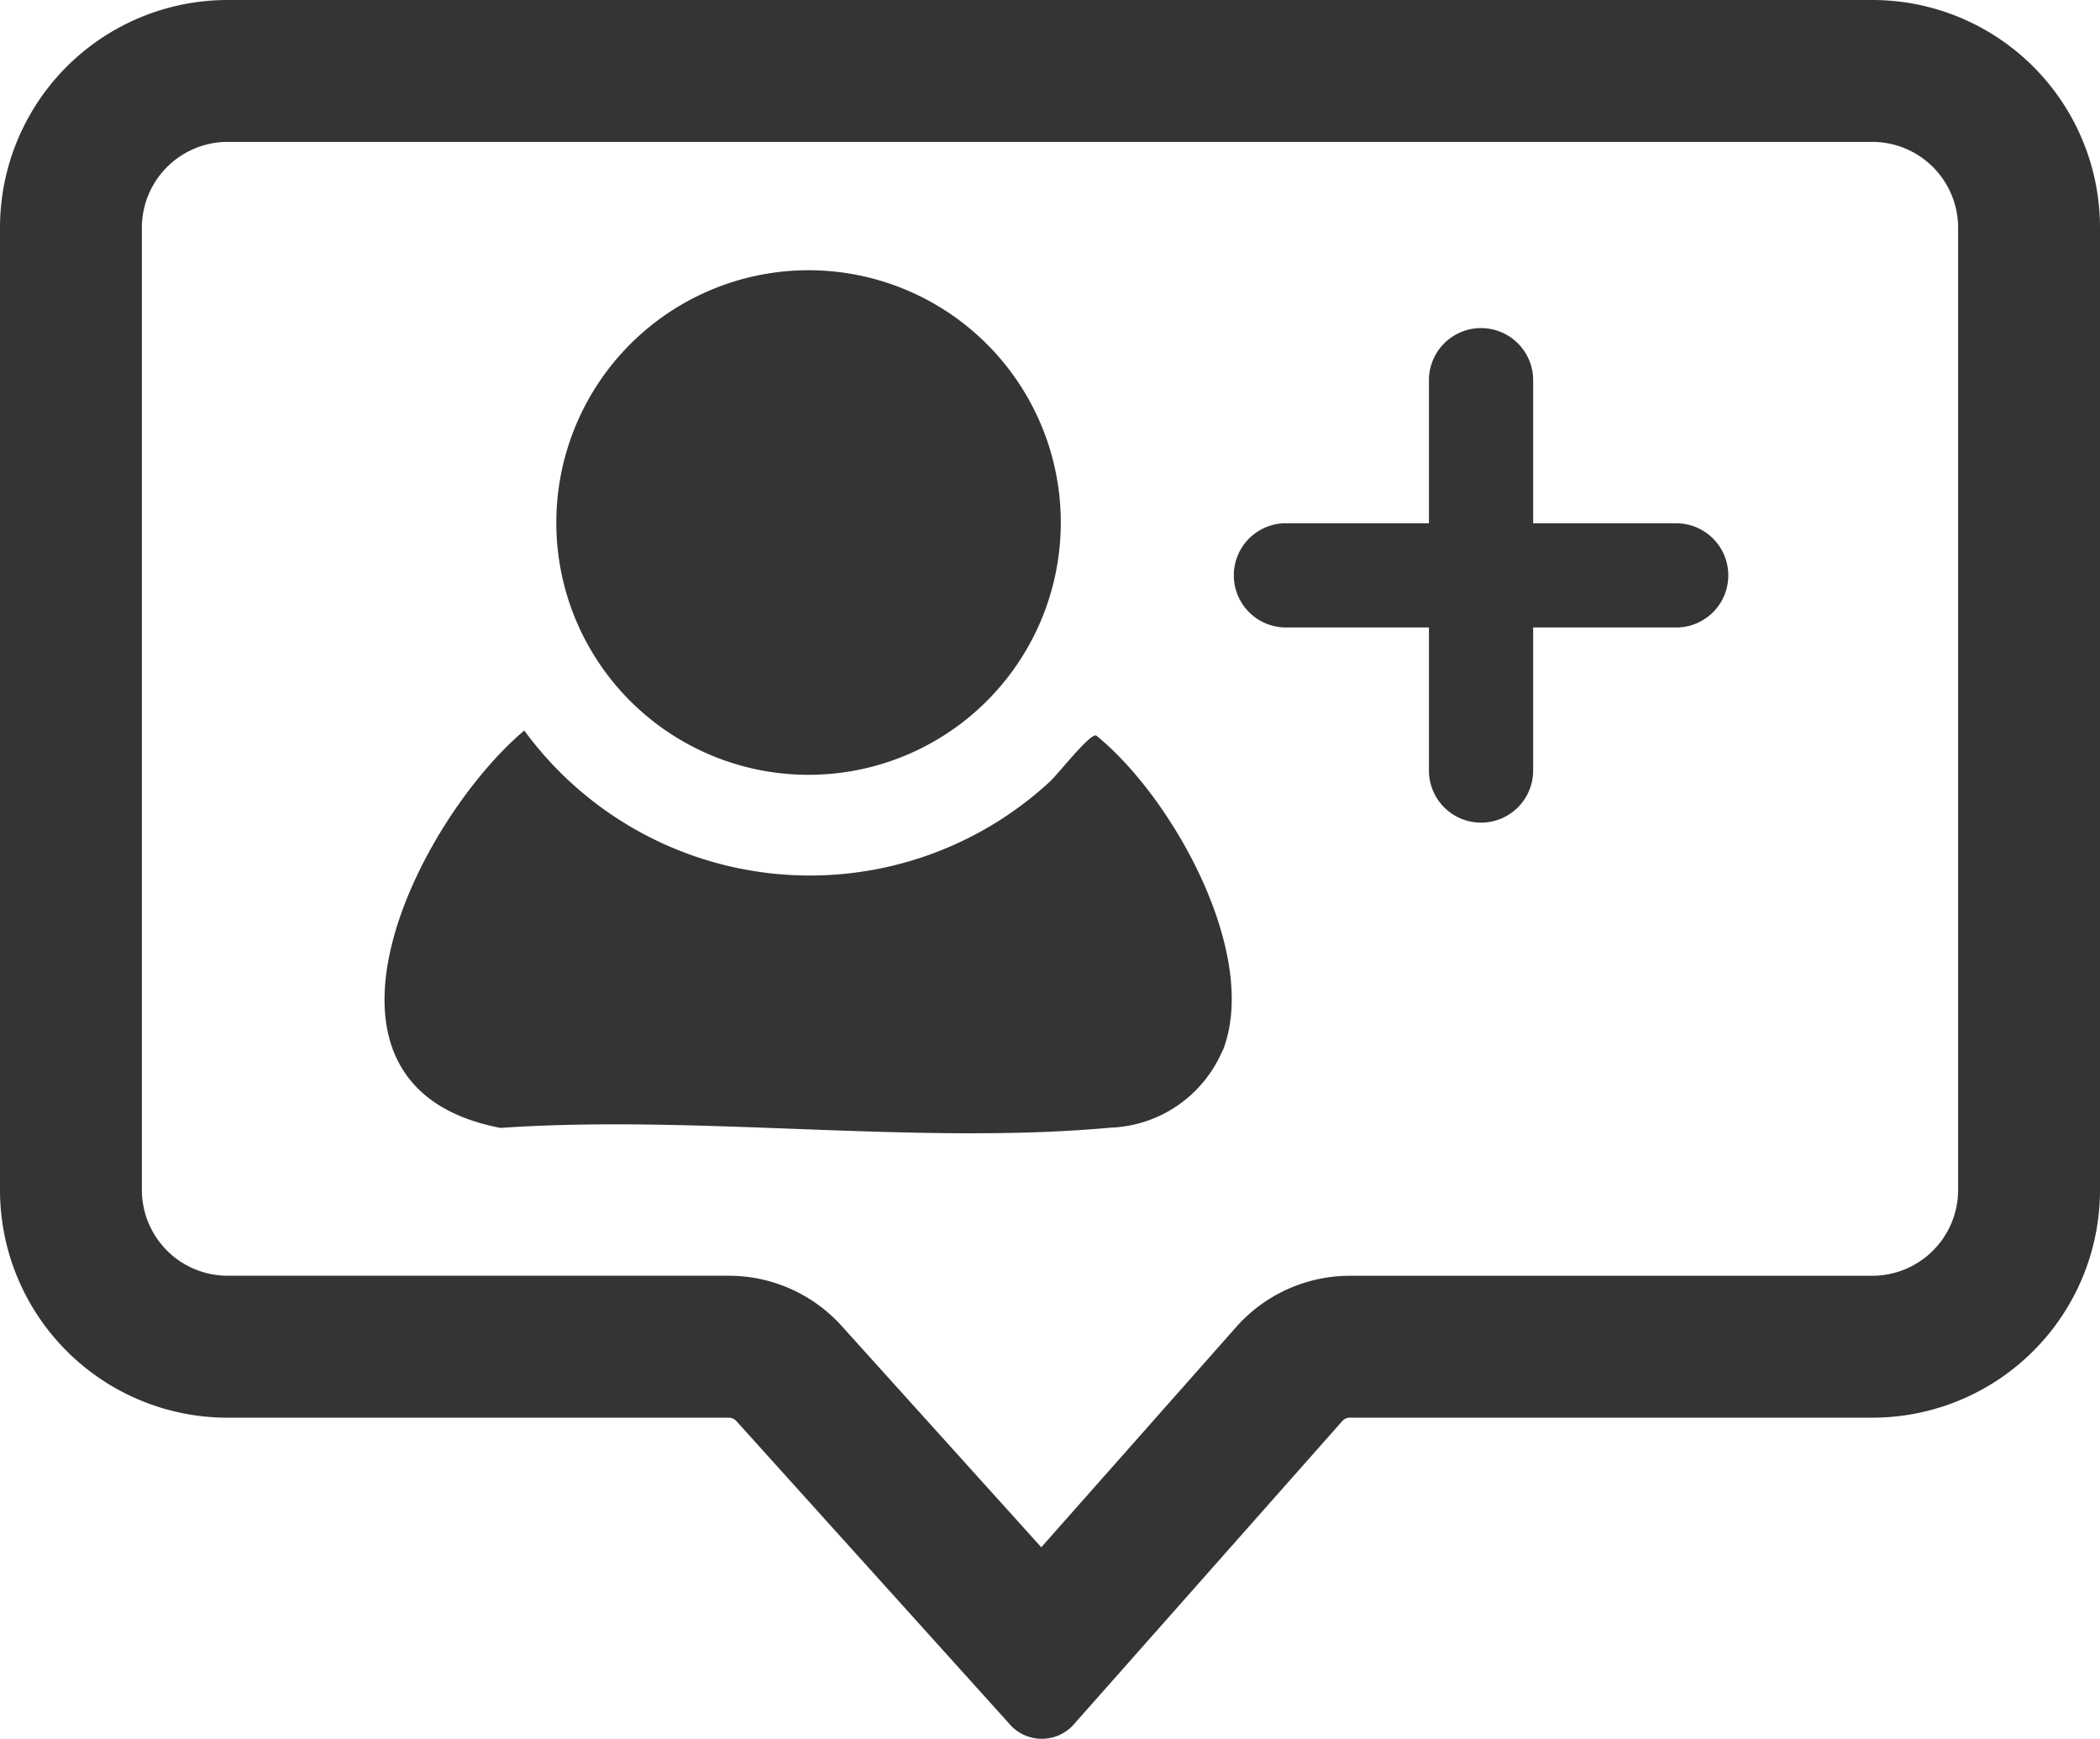
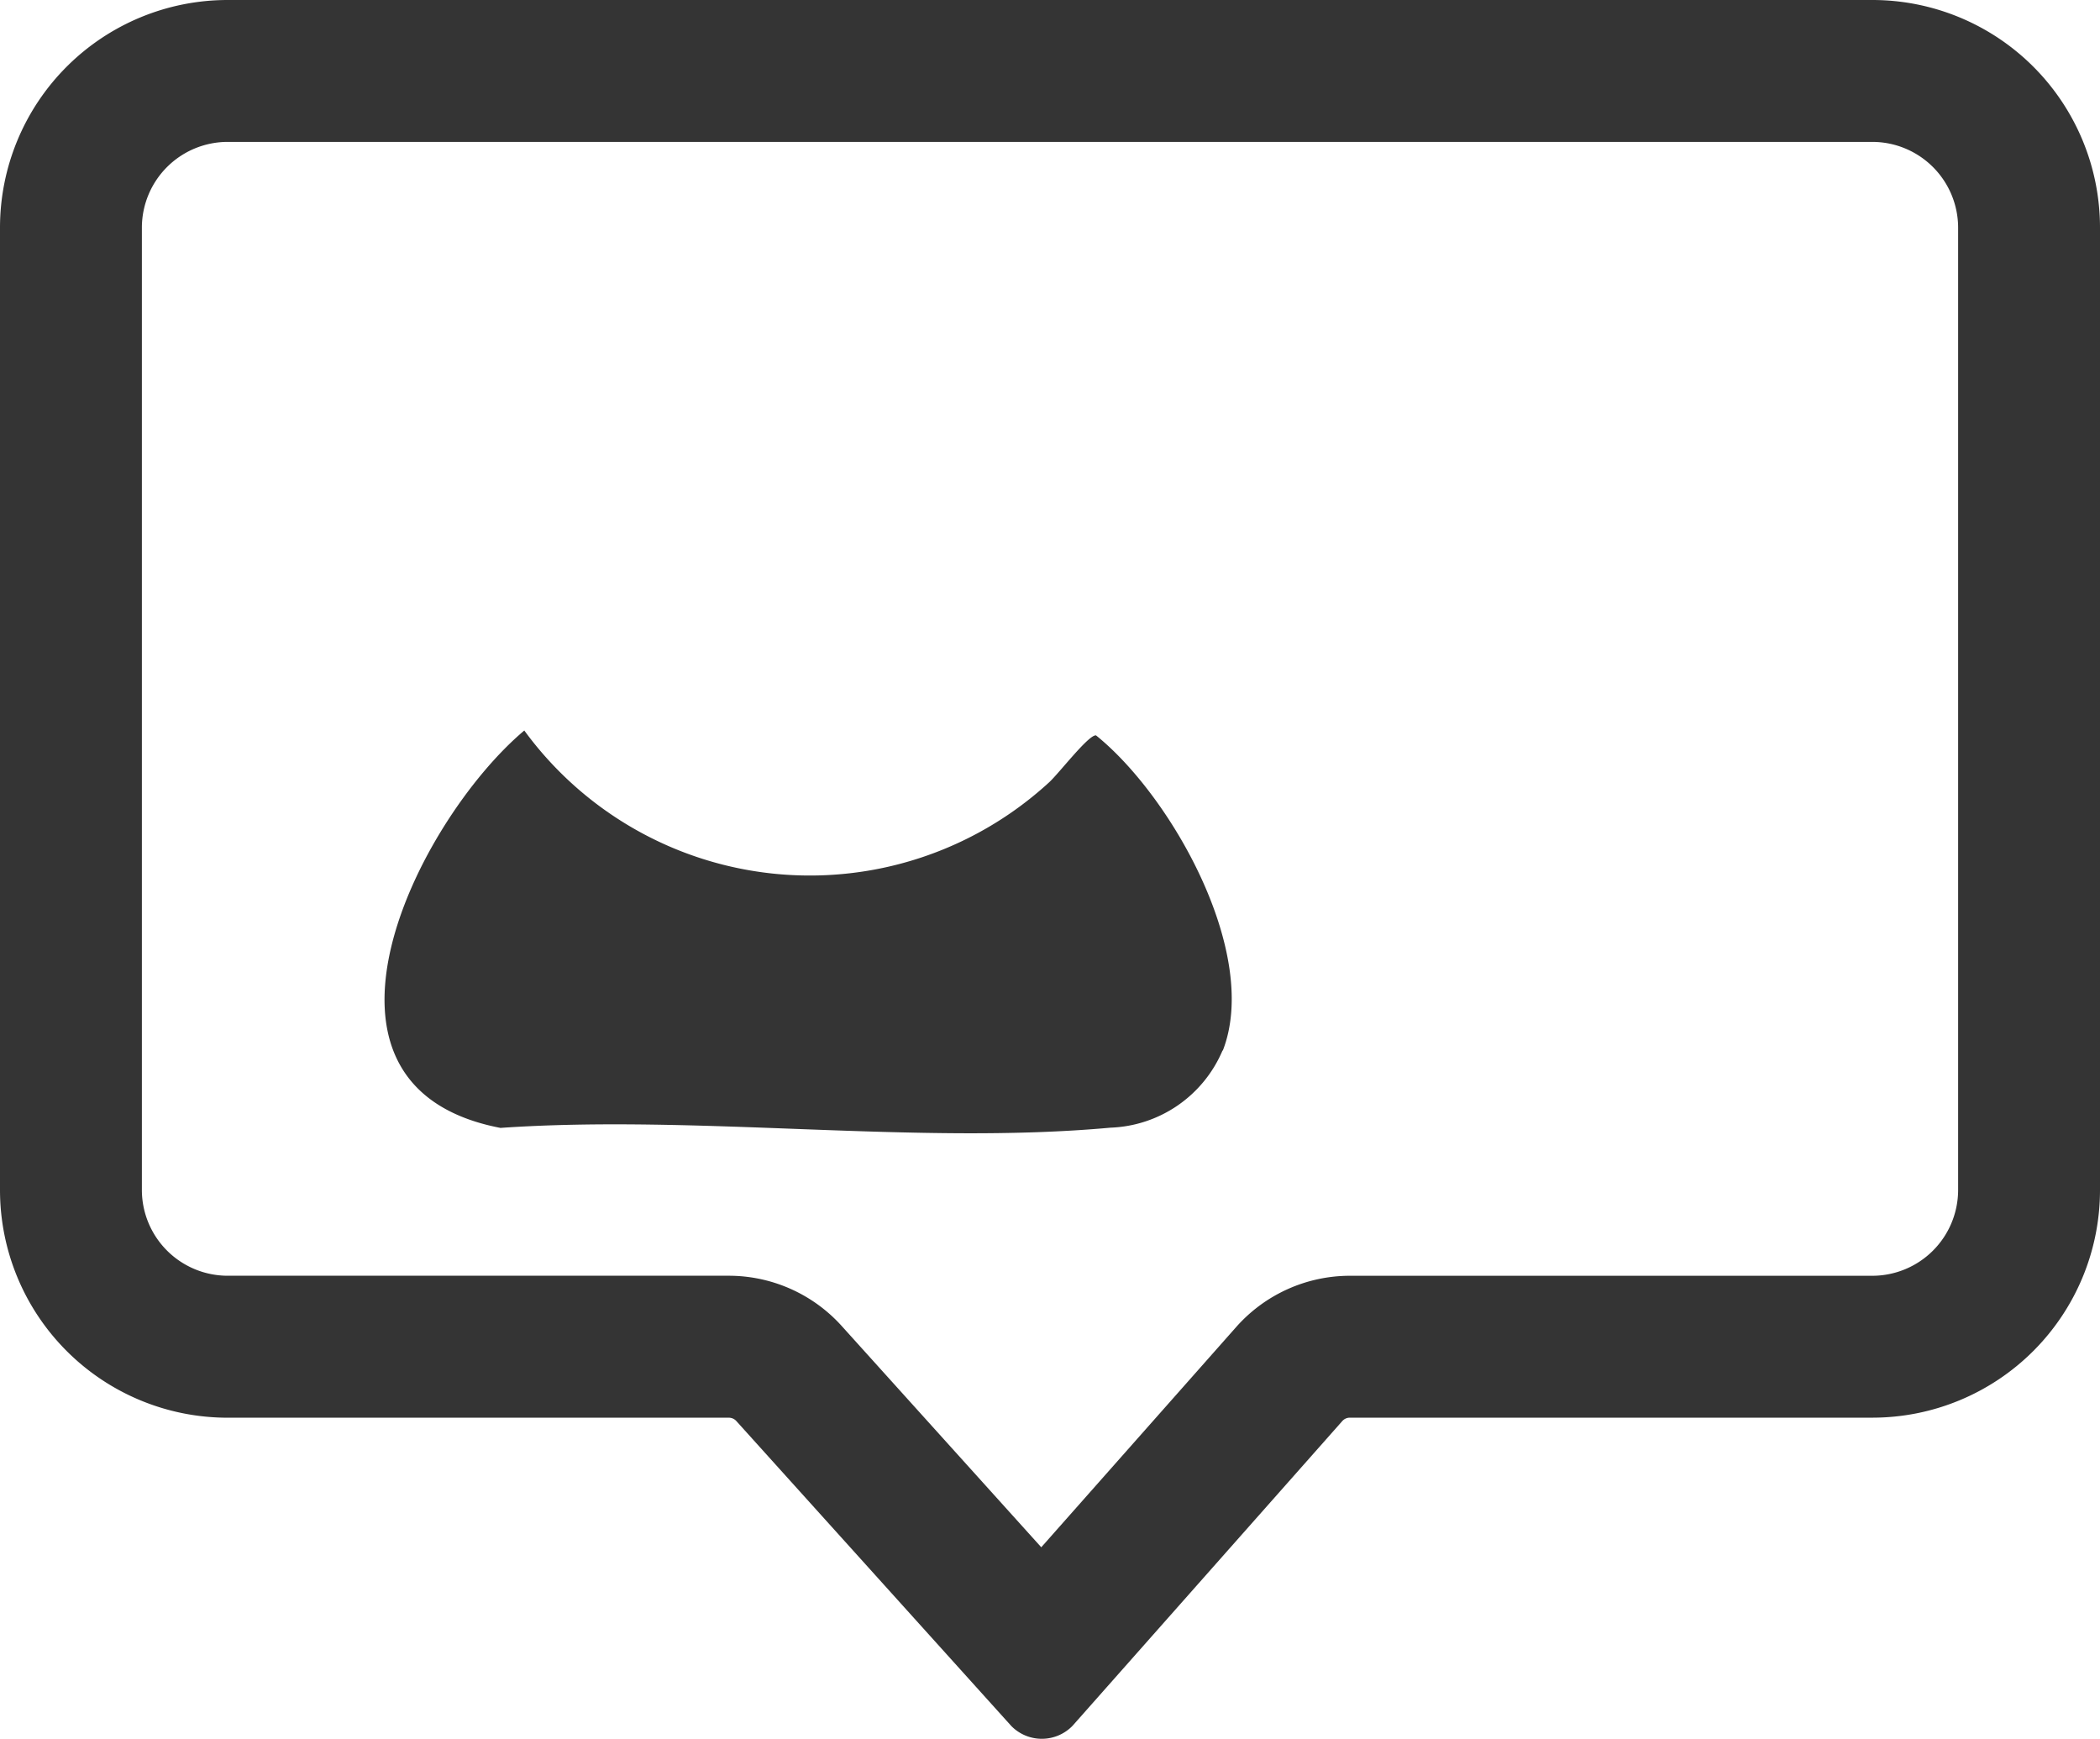
<svg xmlns="http://www.w3.org/2000/svg" id="Grupo_108" data-name="Grupo 108" width="62.653" height="51.872" viewBox="0 0 62.653 51.872">
  <defs>
    <clipPath id="clip-path">
      <rect id="Rectángulo_76" data-name="Rectángulo 76" width="62.653" height="51.872" fill="#343434" />
    </clipPath>
  </defs>
  <g id="Grupo_107" data-name="Grupo 107" transform="translate(0 0)" clip-path="url(#clip-path)">
    <path id="Trazado_124" data-name="Trazado 124" d="M55.862,4.233A2.562,2.562,0,0,1,58.42,6.792V35.5a2.562,2.562,0,0,1-2.559,2.558H40.274a4.533,4.533,0,0,0-3.391,1.527l-5.817,6.572-5.953-6.6a4.537,4.537,0,0,0-3.364-1.5H6.792A2.561,2.561,0,0,1,4.233,35.5V6.792A2.561,2.561,0,0,1,6.792,4.233Zm0-4.233H6.792A6.792,6.792,0,0,0,0,6.792V35.5a6.792,6.792,0,0,0,6.792,6.792H21.749a.3.3,0,0,1,.22.1l8.206,9.1A1.277,1.277,0,0,0,32,51.482l8.048-9.091a.3.3,0,0,1,.222-.1H55.862A6.792,6.792,0,0,0,62.653,35.5V6.792A6.792,6.792,0,0,0,55.862,0" transform="translate(0 0)" fill="#343434" />
-     <path id="Trazado_125" data-name="Trazado 125" d="M36.391,14.654a7.526,7.526,0,1,1-6.3,8.762,7.531,7.531,0,0,1,6.3-8.762" transform="translate(-13.378 -6.51)" fill="#343434" />
    <path id="Trazado_126" data-name="Trazado 126" d="M45.71,48.893a3.779,3.779,0,0,1-3.342,2.3c-5.786.528-12.338-.4-18.2.007-6.452-1.242-2.485-9.16.711-11.855a10.553,10.553,0,0,0,15.658,1.546c.29-.264,1.185-1.434,1.4-1.4,2.271,1.829,4.9,6.526,3.783,9.4" transform="translate(-9.237 -17.553)" fill="#343434" />
-     <path id="Trazado_127" data-name="Trazado 127" d="M79.657,26.6H75.389v4.268a1.554,1.554,0,1,1-3.109,0V26.6H68.013a1.554,1.554,0,1,1,0-3.109H72.28V19.224a1.554,1.554,0,1,1,3.109,0v4.268h4.268a1.554,1.554,0,1,1,0,3.109" transform="translate(-29.648 -7.882)" fill="#343434" />
  </g>
</svg>